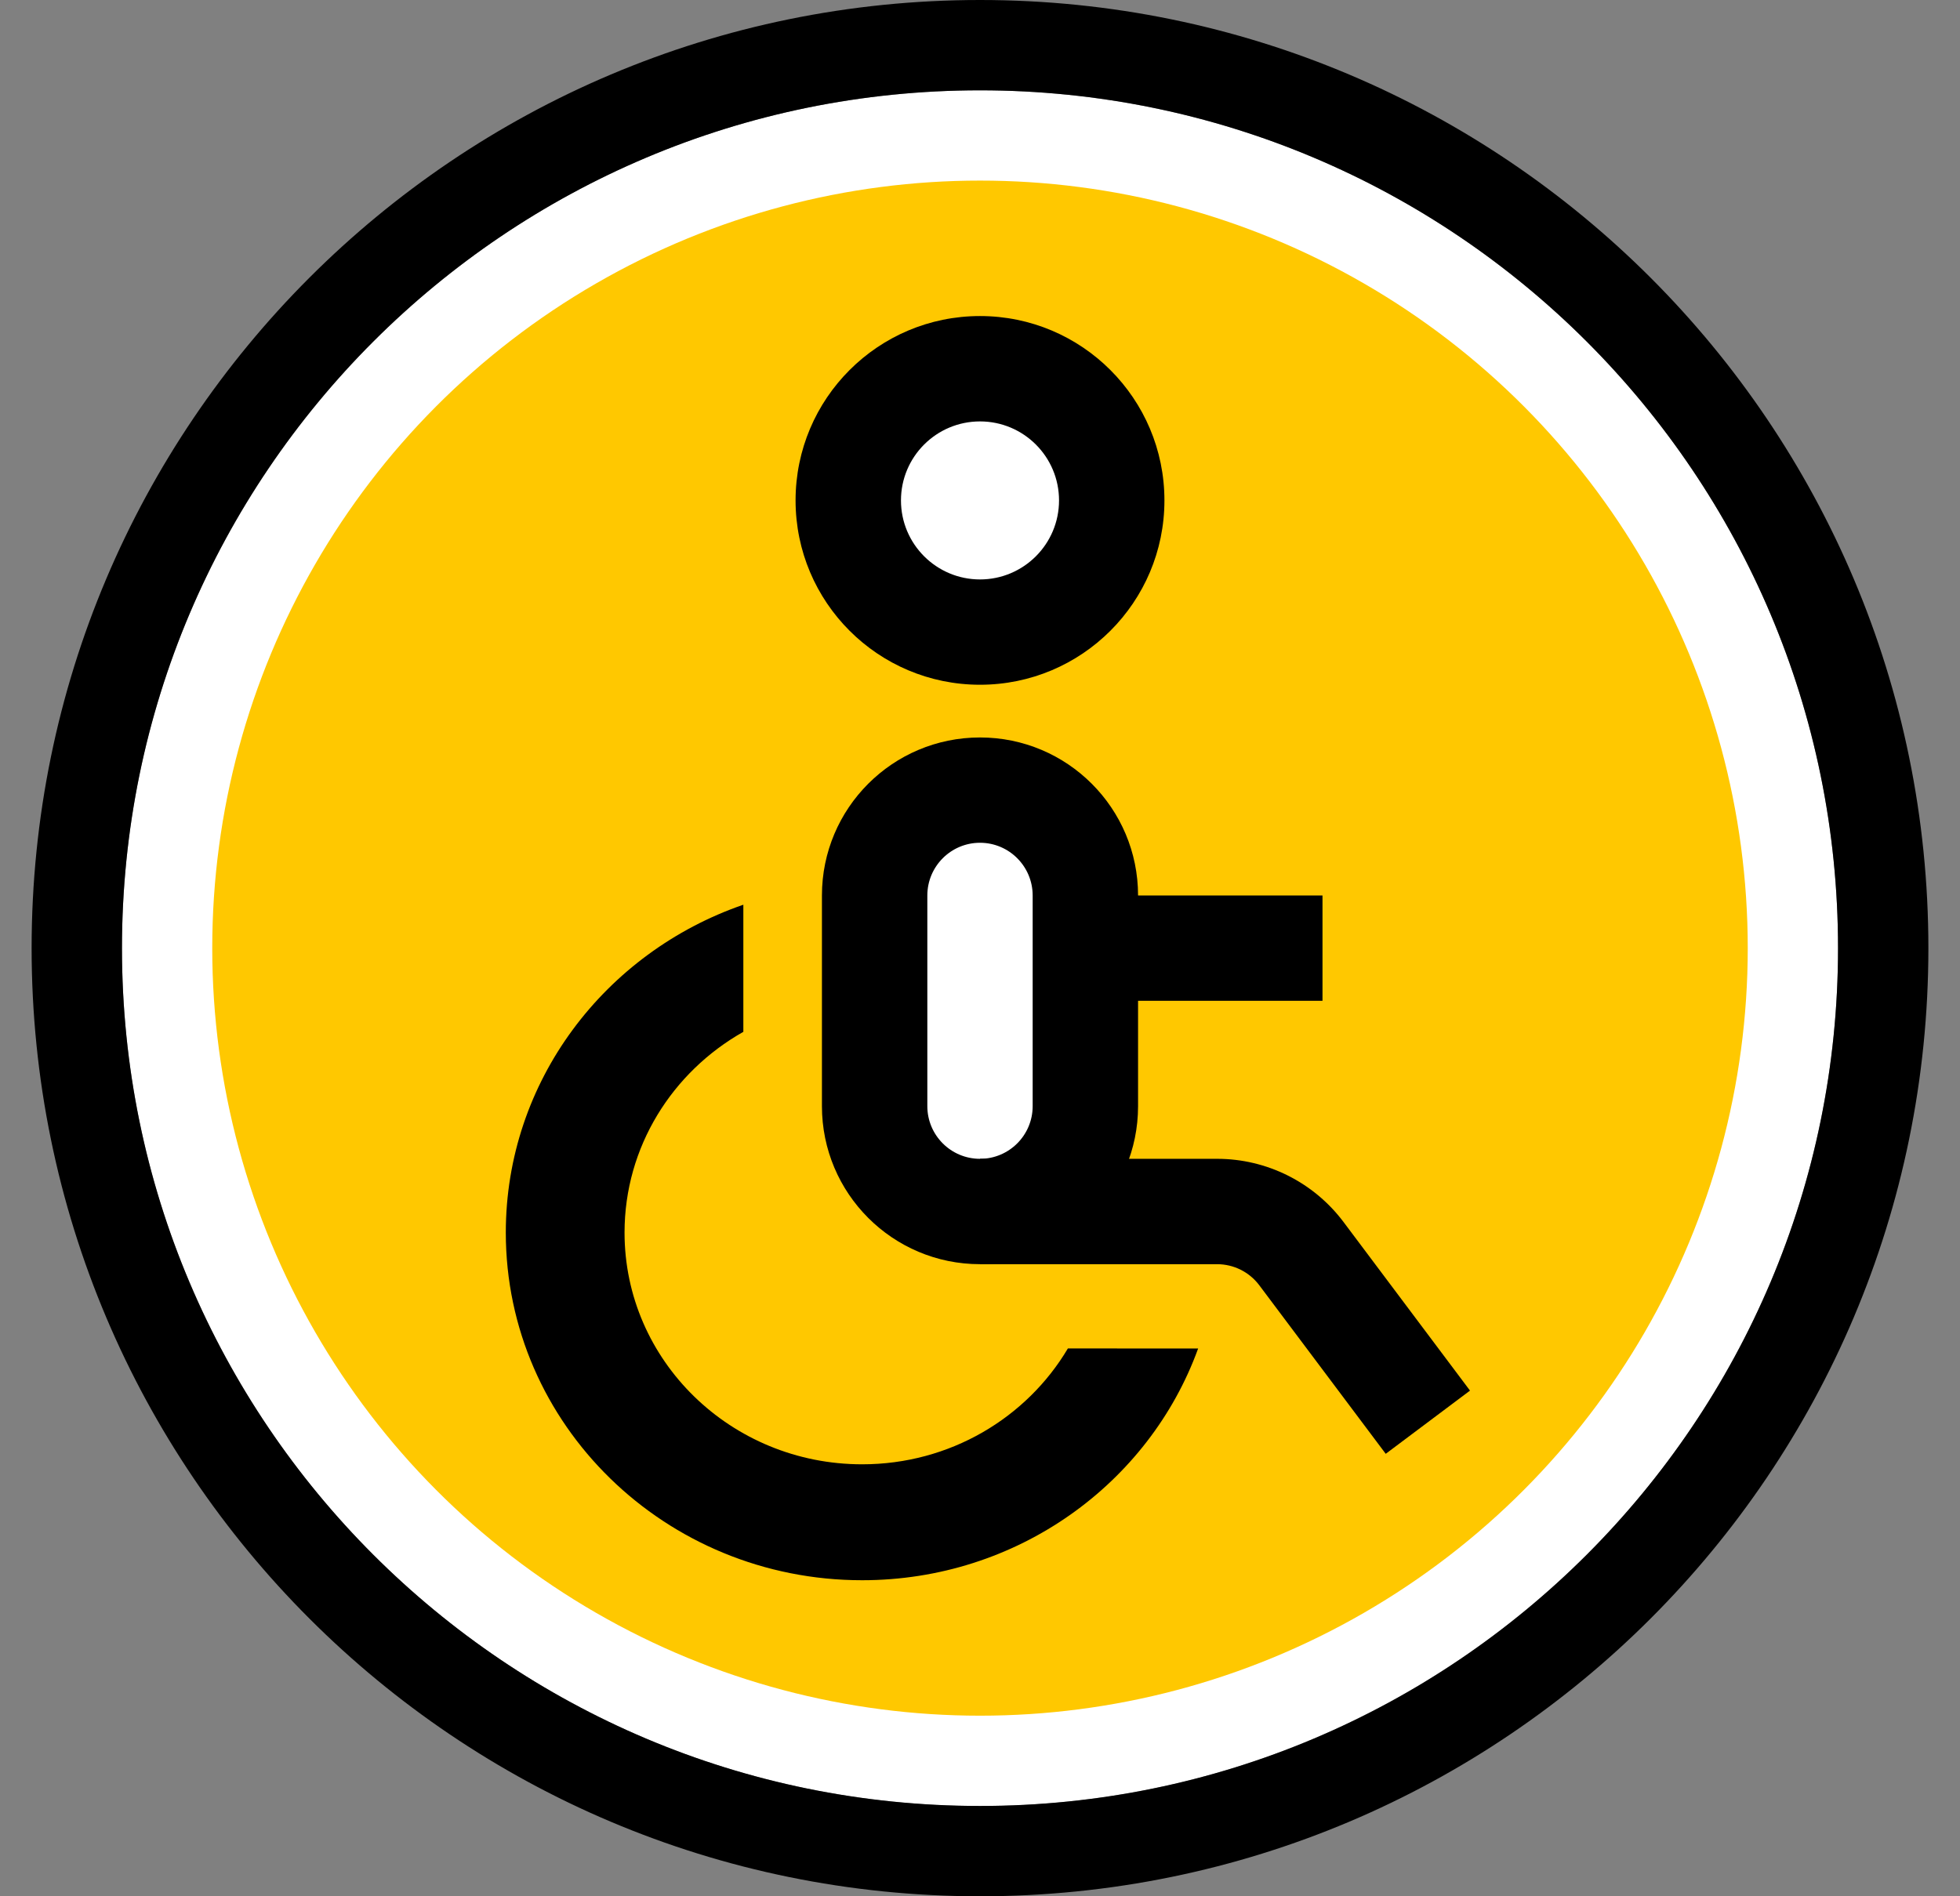
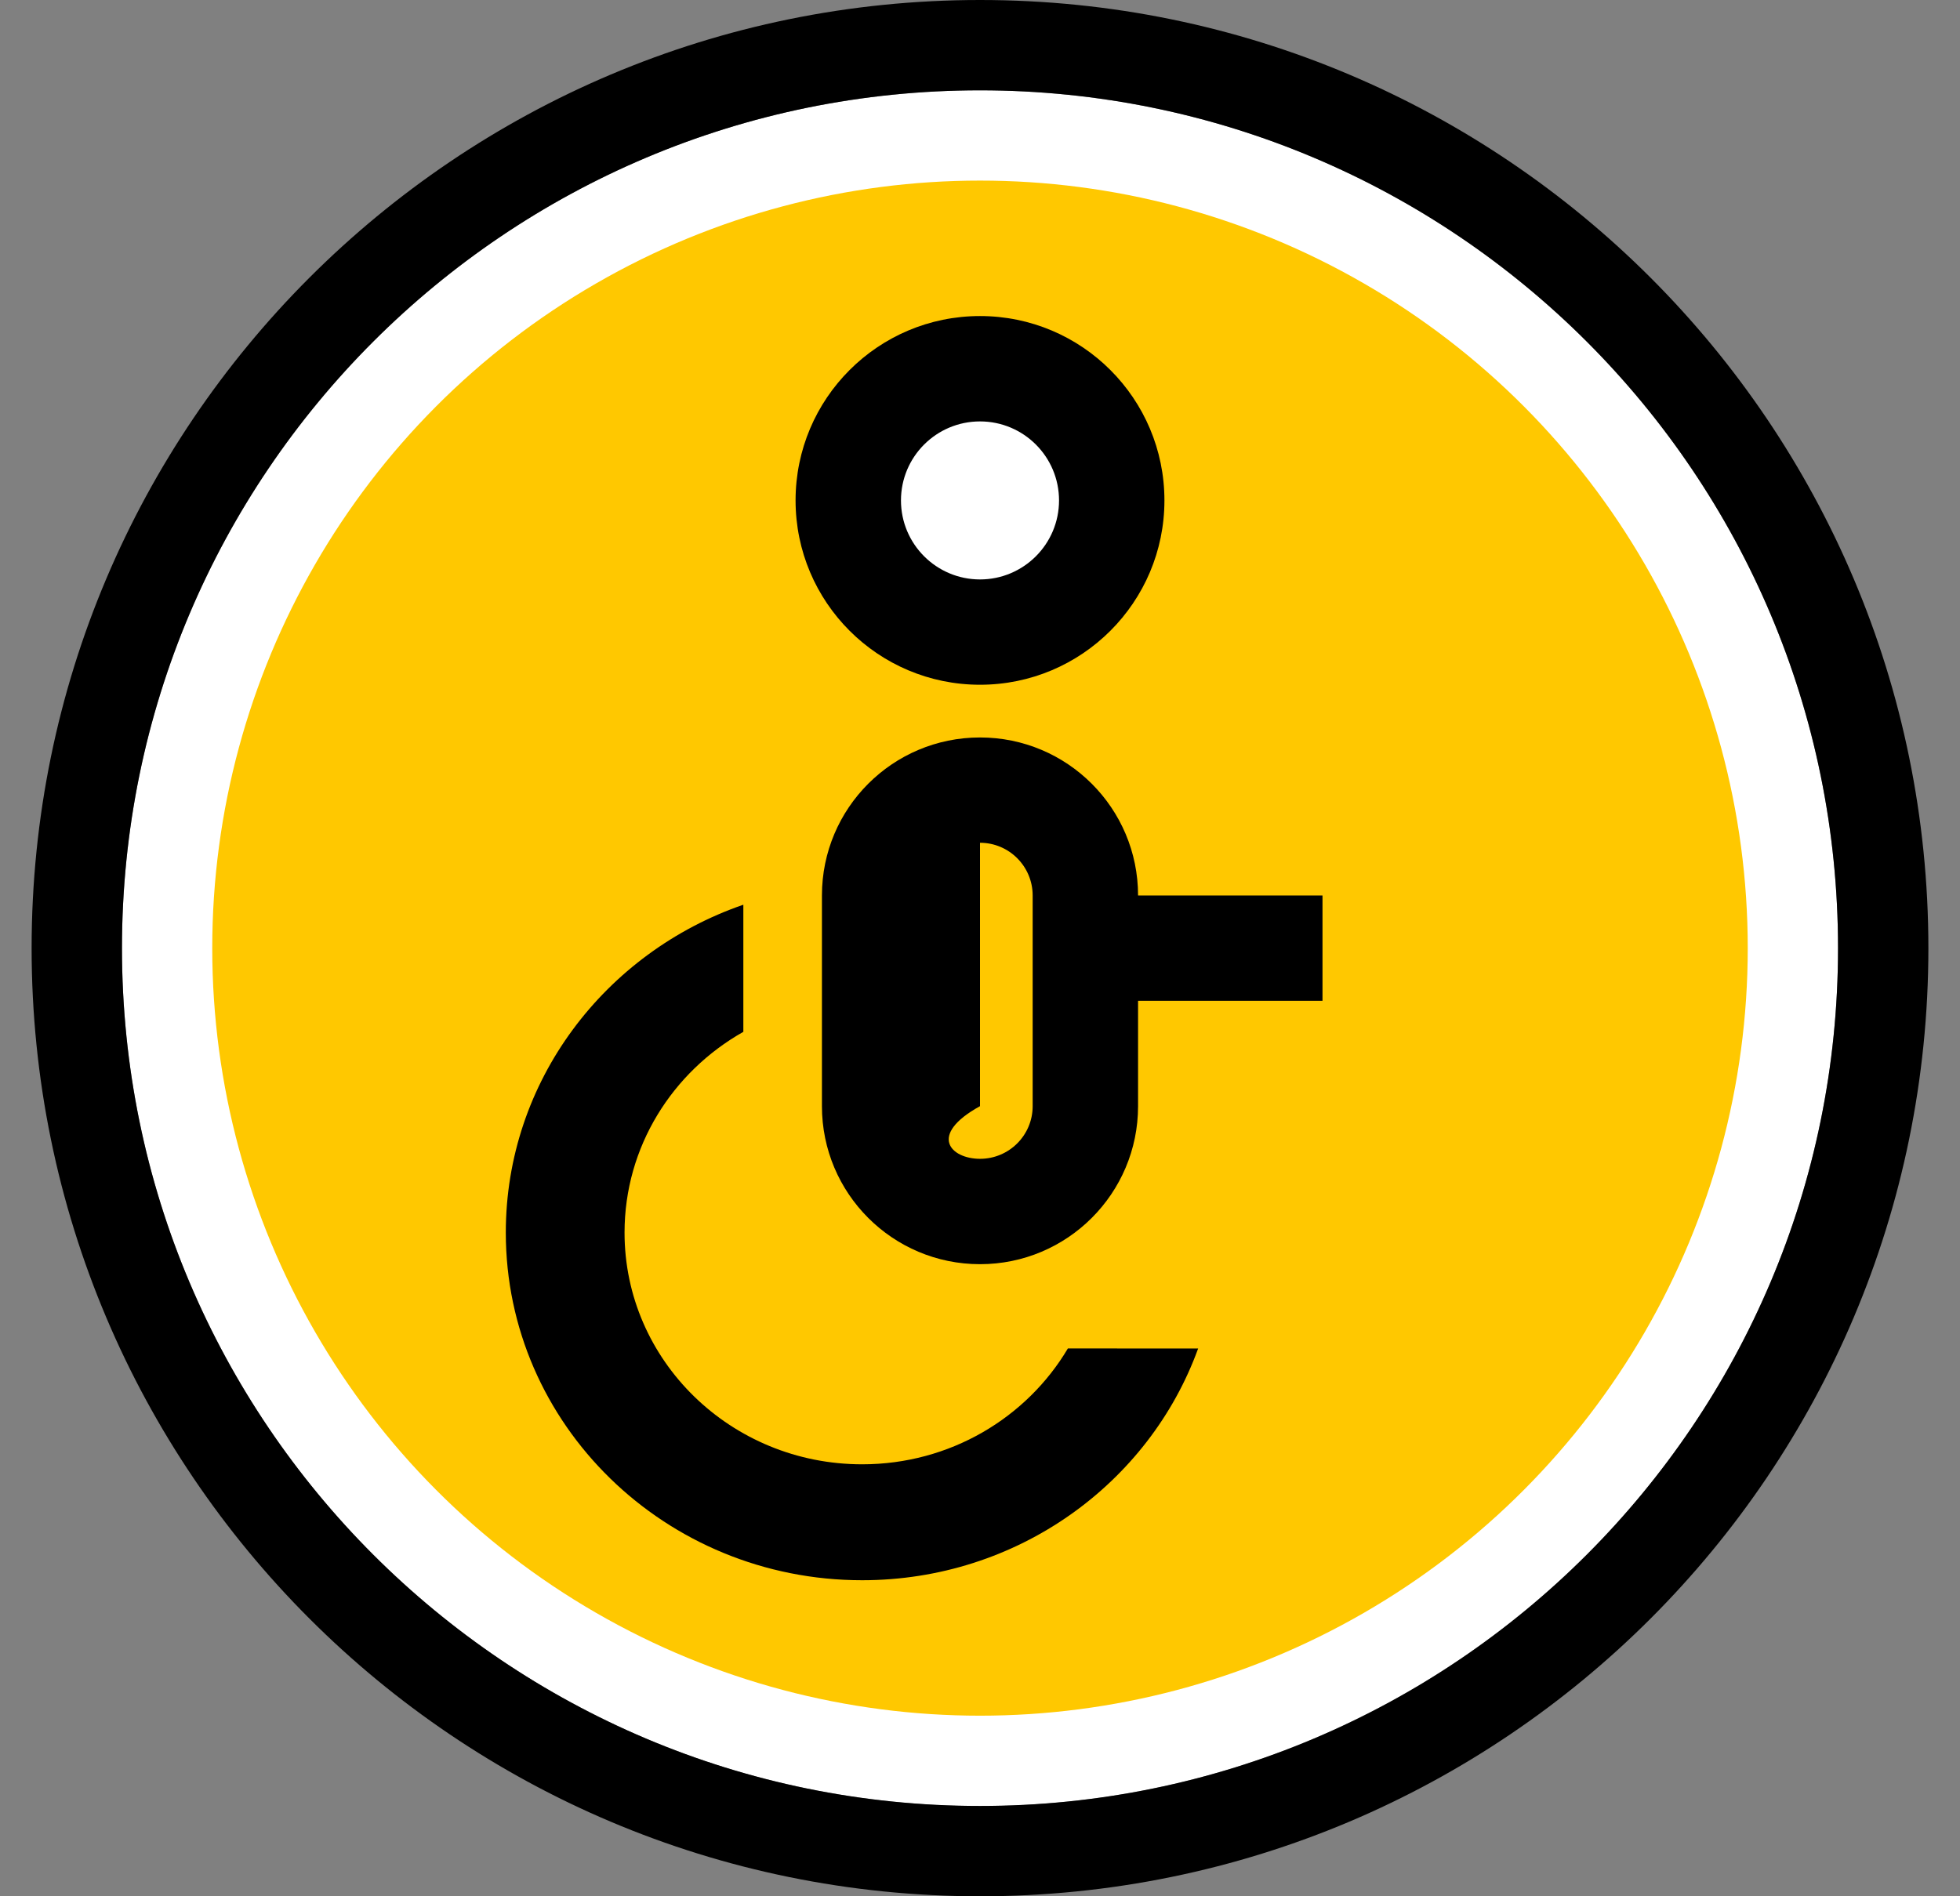
<svg xmlns="http://www.w3.org/2000/svg" width="31" height="30" viewBox="0 0 31 30" fill="none">
  <rect x="0" y="0" width="31" height="30" fill="#808080" stroke="none" />
  <path fill-rule="evenodd" clip-rule="evenodd" d="M15.5 28.572C22.995 28.572 29.071 22.495 29.071 15C29.071 7.505 22.995 1.429 15.5 1.429C8.005 1.429 1.929 7.505 1.929 15C1.929 22.495 8.005 28.572 15.5 28.572Z" fill="white" />
  <circle cx="15.5" cy="15" r="12.143" fill="#FFC800" />
  <path fill-rule="evenodd" clip-rule="evenodd" d="M15.5 28.571C22.995 28.571 29.071 22.495 29.071 15C29.071 7.505 22.995 1.429 15.5 1.429C8.005 1.429 1.929 7.505 1.929 15C1.929 22.495 8.005 28.571 15.5 28.571ZM15.5 30C23.784 30 30.5 23.284 30.5 15C30.5 6.716 23.784 0 15.5 0C7.216 0 0.5 6.716 0.5 15C0.5 23.284 7.216 30 15.5 30Z" fill="black" />
  <path d="M11.757 16.324L11.757 14.313C9.568 15.068 8 17.105 8 19.5C8 22.537 10.523 25 13.636 25C16.089 25 18.176 23.47 18.95 21.334L16.89 21.333C16.24 22.429 15.026 23.166 13.636 23.166C11.56 23.166 9.878 21.525 9.878 19.5C9.878 18.143 10.634 16.958 11.757 16.324Z" fill="black" />
  <circle cx="15.5" cy="7.812" r="2.5" fill="white" />
  <path fill-rule="evenodd" clip-rule="evenodd" d="M15.5 6.667C14.81 6.667 14.25 7.226 14.25 7.917C14.25 8.607 14.81 9.167 15.5 9.167C16.19 9.167 16.75 8.607 16.75 7.917C16.75 7.226 16.19 6.667 15.5 6.667ZM12.583 7.917C12.583 6.306 13.889 5 15.5 5C17.111 5 18.417 6.306 18.417 7.917C18.417 9.527 17.111 10.833 15.5 10.833C13.889 10.833 12.583 9.527 12.583 7.917Z" fill="black" />
-   <rect x="14.25" y="12.5" width="2.5" height="6.25" fill="white" />
-   <path fill-rule="evenodd" clip-rule="evenodd" d="M16.333 17.5V14.167C16.333 13.707 15.96 13.333 15.5 13.333C15.04 13.333 14.667 13.707 14.667 14.167V17.5C14.667 17.96 15.04 18.333 15.5 18.333C15.96 18.333 16.333 17.96 16.333 17.5ZM15.5 11.667C14.119 11.667 13 12.786 13 14.167V17.5C13 18.881 14.119 20 15.5 20C16.881 20 18 18.881 18 17.5V14.167C18 12.786 16.881 11.667 15.5 11.667Z" fill="black" />
-   <path fill-rule="evenodd" clip-rule="evenodd" d="M19.25 20H15.5V18.333H19.25C20.037 18.333 20.778 18.704 21.25 19.333L23.25 22L21.917 23L19.917 20.333C19.759 20.123 19.512 20 19.25 20Z" fill="black" />
+   <path fill-rule="evenodd" clip-rule="evenodd" d="M16.333 17.5V14.167C16.333 13.707 15.96 13.333 15.5 13.333V17.5C14.667 17.96 15.04 18.333 15.5 18.333C15.96 18.333 16.333 17.96 16.333 17.5ZM15.5 11.667C14.119 11.667 13 12.786 13 14.167V17.5C13 18.881 14.119 20 15.5 20C16.881 20 18 18.881 18 17.5V14.167C18 12.786 16.881 11.667 15.5 11.667Z" fill="black" />
  <path fill-rule="evenodd" clip-rule="evenodd" d="M20.917 15.833H17.167V14.167H20.917V15.833Z" fill="black" />
</svg>